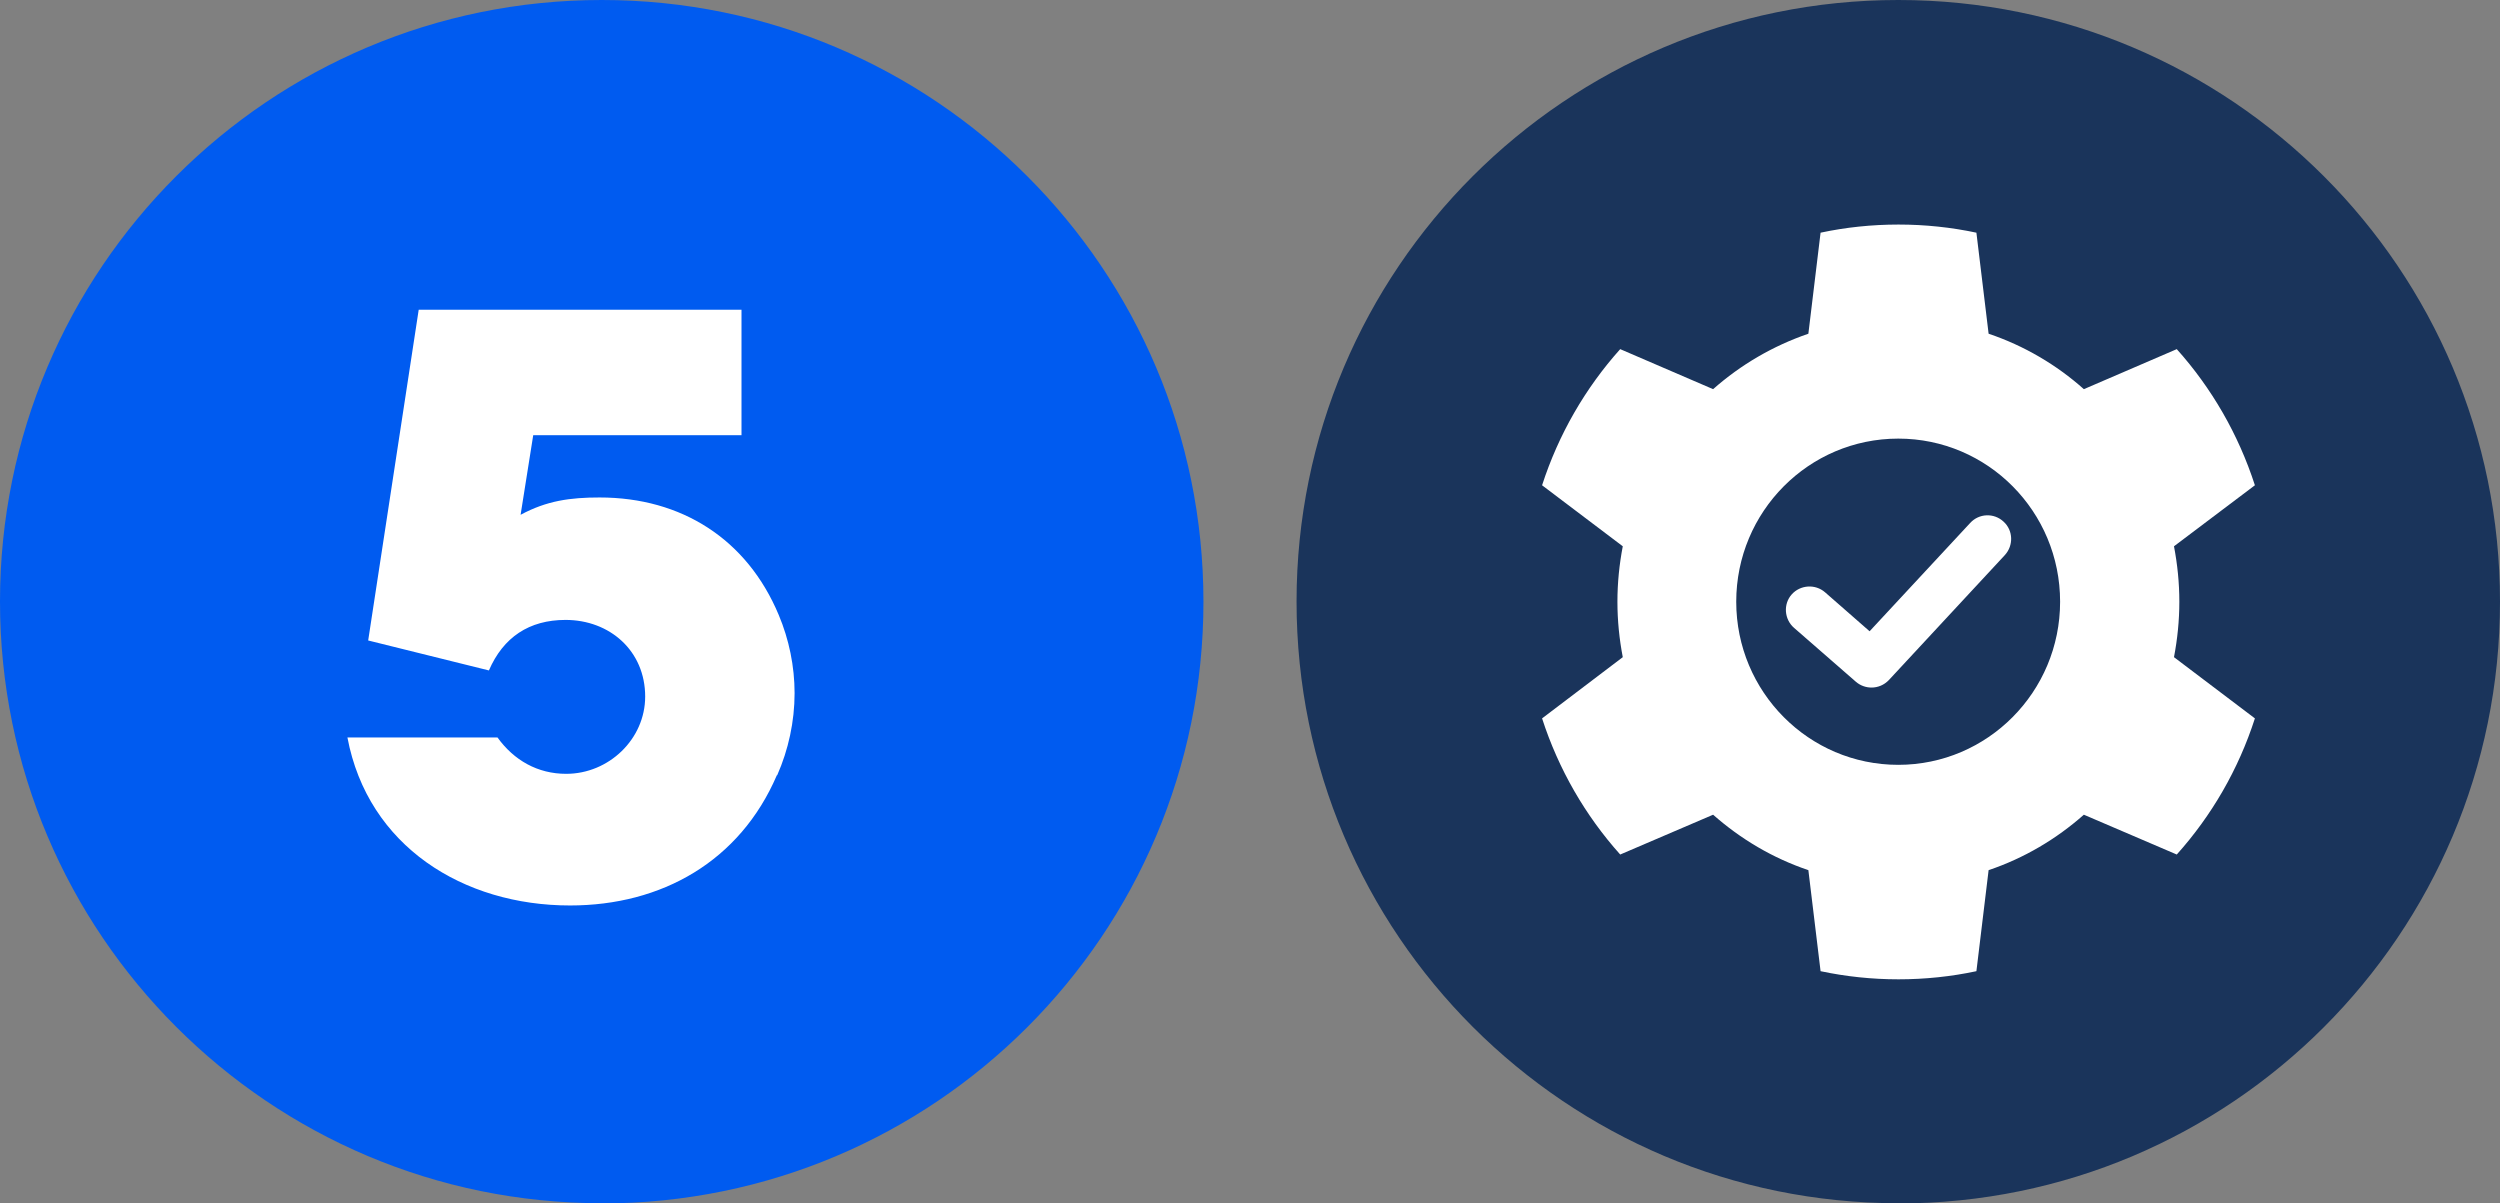
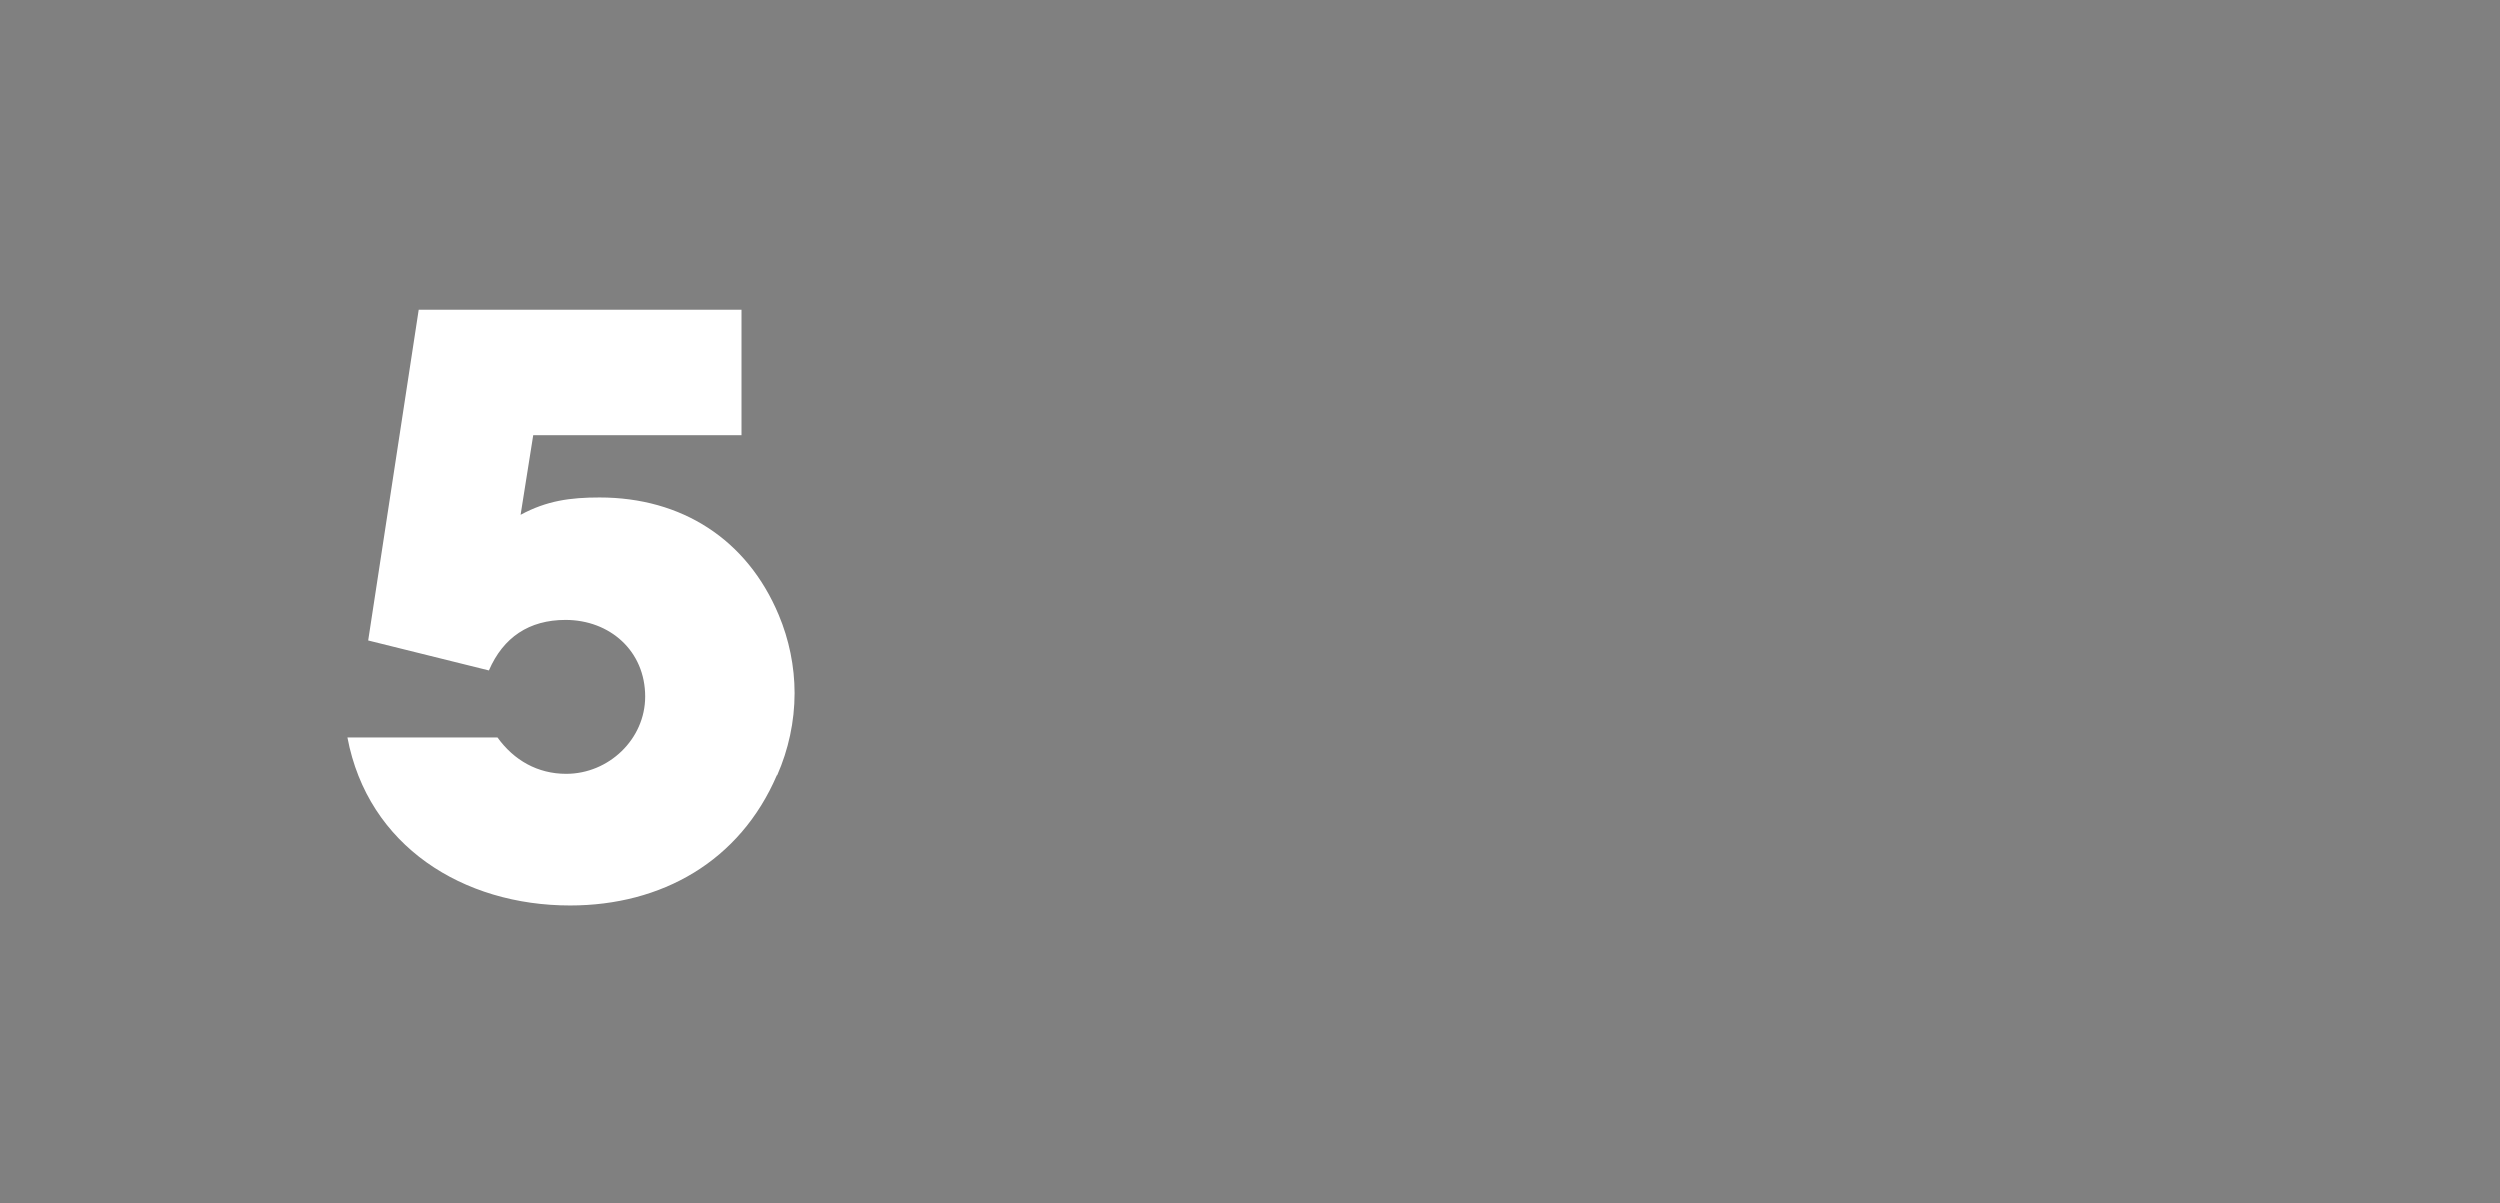
<svg xmlns="http://www.w3.org/2000/svg" id="Layer_1" data-name="Layer 1" viewBox="0 0 116.79 56.22">
  <rect x="0" y="0" width="116.79" height="56.22" fill="#808080" stroke="none" />
-   <path d="M28.11,56.22c15.53,0,28.11-12.58,28.11-28.11S43.64,0,28.11,0,0,12.58,0,28.1s12.59,28.11,28.11,28.11" fill="#005bf0" />
  <path d="M36.29,36.22c-1.73,4.02-5.38,6.08-9.66,6.08-4.98,0-9.44-2.76-10.4-7.85h7.01c.77,1.07,1.88,1.7,3.21,1.7,1.99,0,3.69-1.62,3.69-3.61,0-2.14-1.66-3.58-3.72-3.58-1.7,0-2.91.81-3.58,2.36l-5.64-1.4,2.36-15.45h15.08v5.86h-9.73l-.59,3.72c1.22-.66,2.32-.81,3.69-.81,3.83,0,6.89,1.95,8.37,5.49.48,1.14.74,2.4.74,3.65,0,1.33-.29,2.65-.81,3.83Z" fill="#fff" />
-   <path d="M88.68,56.22c15.53,0,28.11-12.58,28.11-28.11S104.21,0,88.68,0s-28.11,12.58-28.11,28.1,12.59,28.11,28.11,28.11" fill="#1a345b" />
-   <path d="M88.68,35.73c-4.18,0-7.57-3.41-7.57-7.62s3.39-7.62,7.57-7.62,7.56,3.41,7.56,7.62-3.39,7.62-7.56,7.62M101.81,28.11c0-.89-.09-1.75-.25-2.59l3.78-2.85c-.77-2.38-2.02-4.54-3.65-6.36l-4.34,1.87c-1.28-1.14-2.79-2.03-4.45-2.59l-.57-4.72c-1.18-.25-2.39-.38-3.64-.38s-2.47.13-3.64.38l-.57,4.72c-1.66.57-3.16,1.45-4.45,2.59l-4.34-1.87c-1.63,1.82-2.88,3.98-3.65,6.36l3.77,2.85c-.16.84-.25,1.7-.25,2.59s.09,1.75.25,2.59l-3.77,2.86c.77,2.38,2.02,4.54,3.65,6.36l4.34-1.86c1.29,1.14,2.79,2.03,4.45,2.59l.57,4.72c1.18.25,2.4.38,3.64.38s2.47-.13,3.64-.38l.57-4.72c1.66-.56,3.16-1.45,4.45-2.59l4.34,1.86c1.63-1.82,2.88-3.97,3.65-6.36l-3.78-2.86c.16-.84.25-1.7.25-2.59" fill="#fff" />
-   <path d="M92.03,24.44l-4.69,5.05-2.08-1.82c-.46-.4-1.16-.35-1.56.1s-.35,1.16.11,1.56l2.89,2.52c.21.18.47.27.73.27.3,0,.59-.12.81-.35l5.42-5.84c.41-.45.39-1.15-.06-1.56-.45-.42-1.15-.39-1.56.06" fill="#fff" />
</svg>